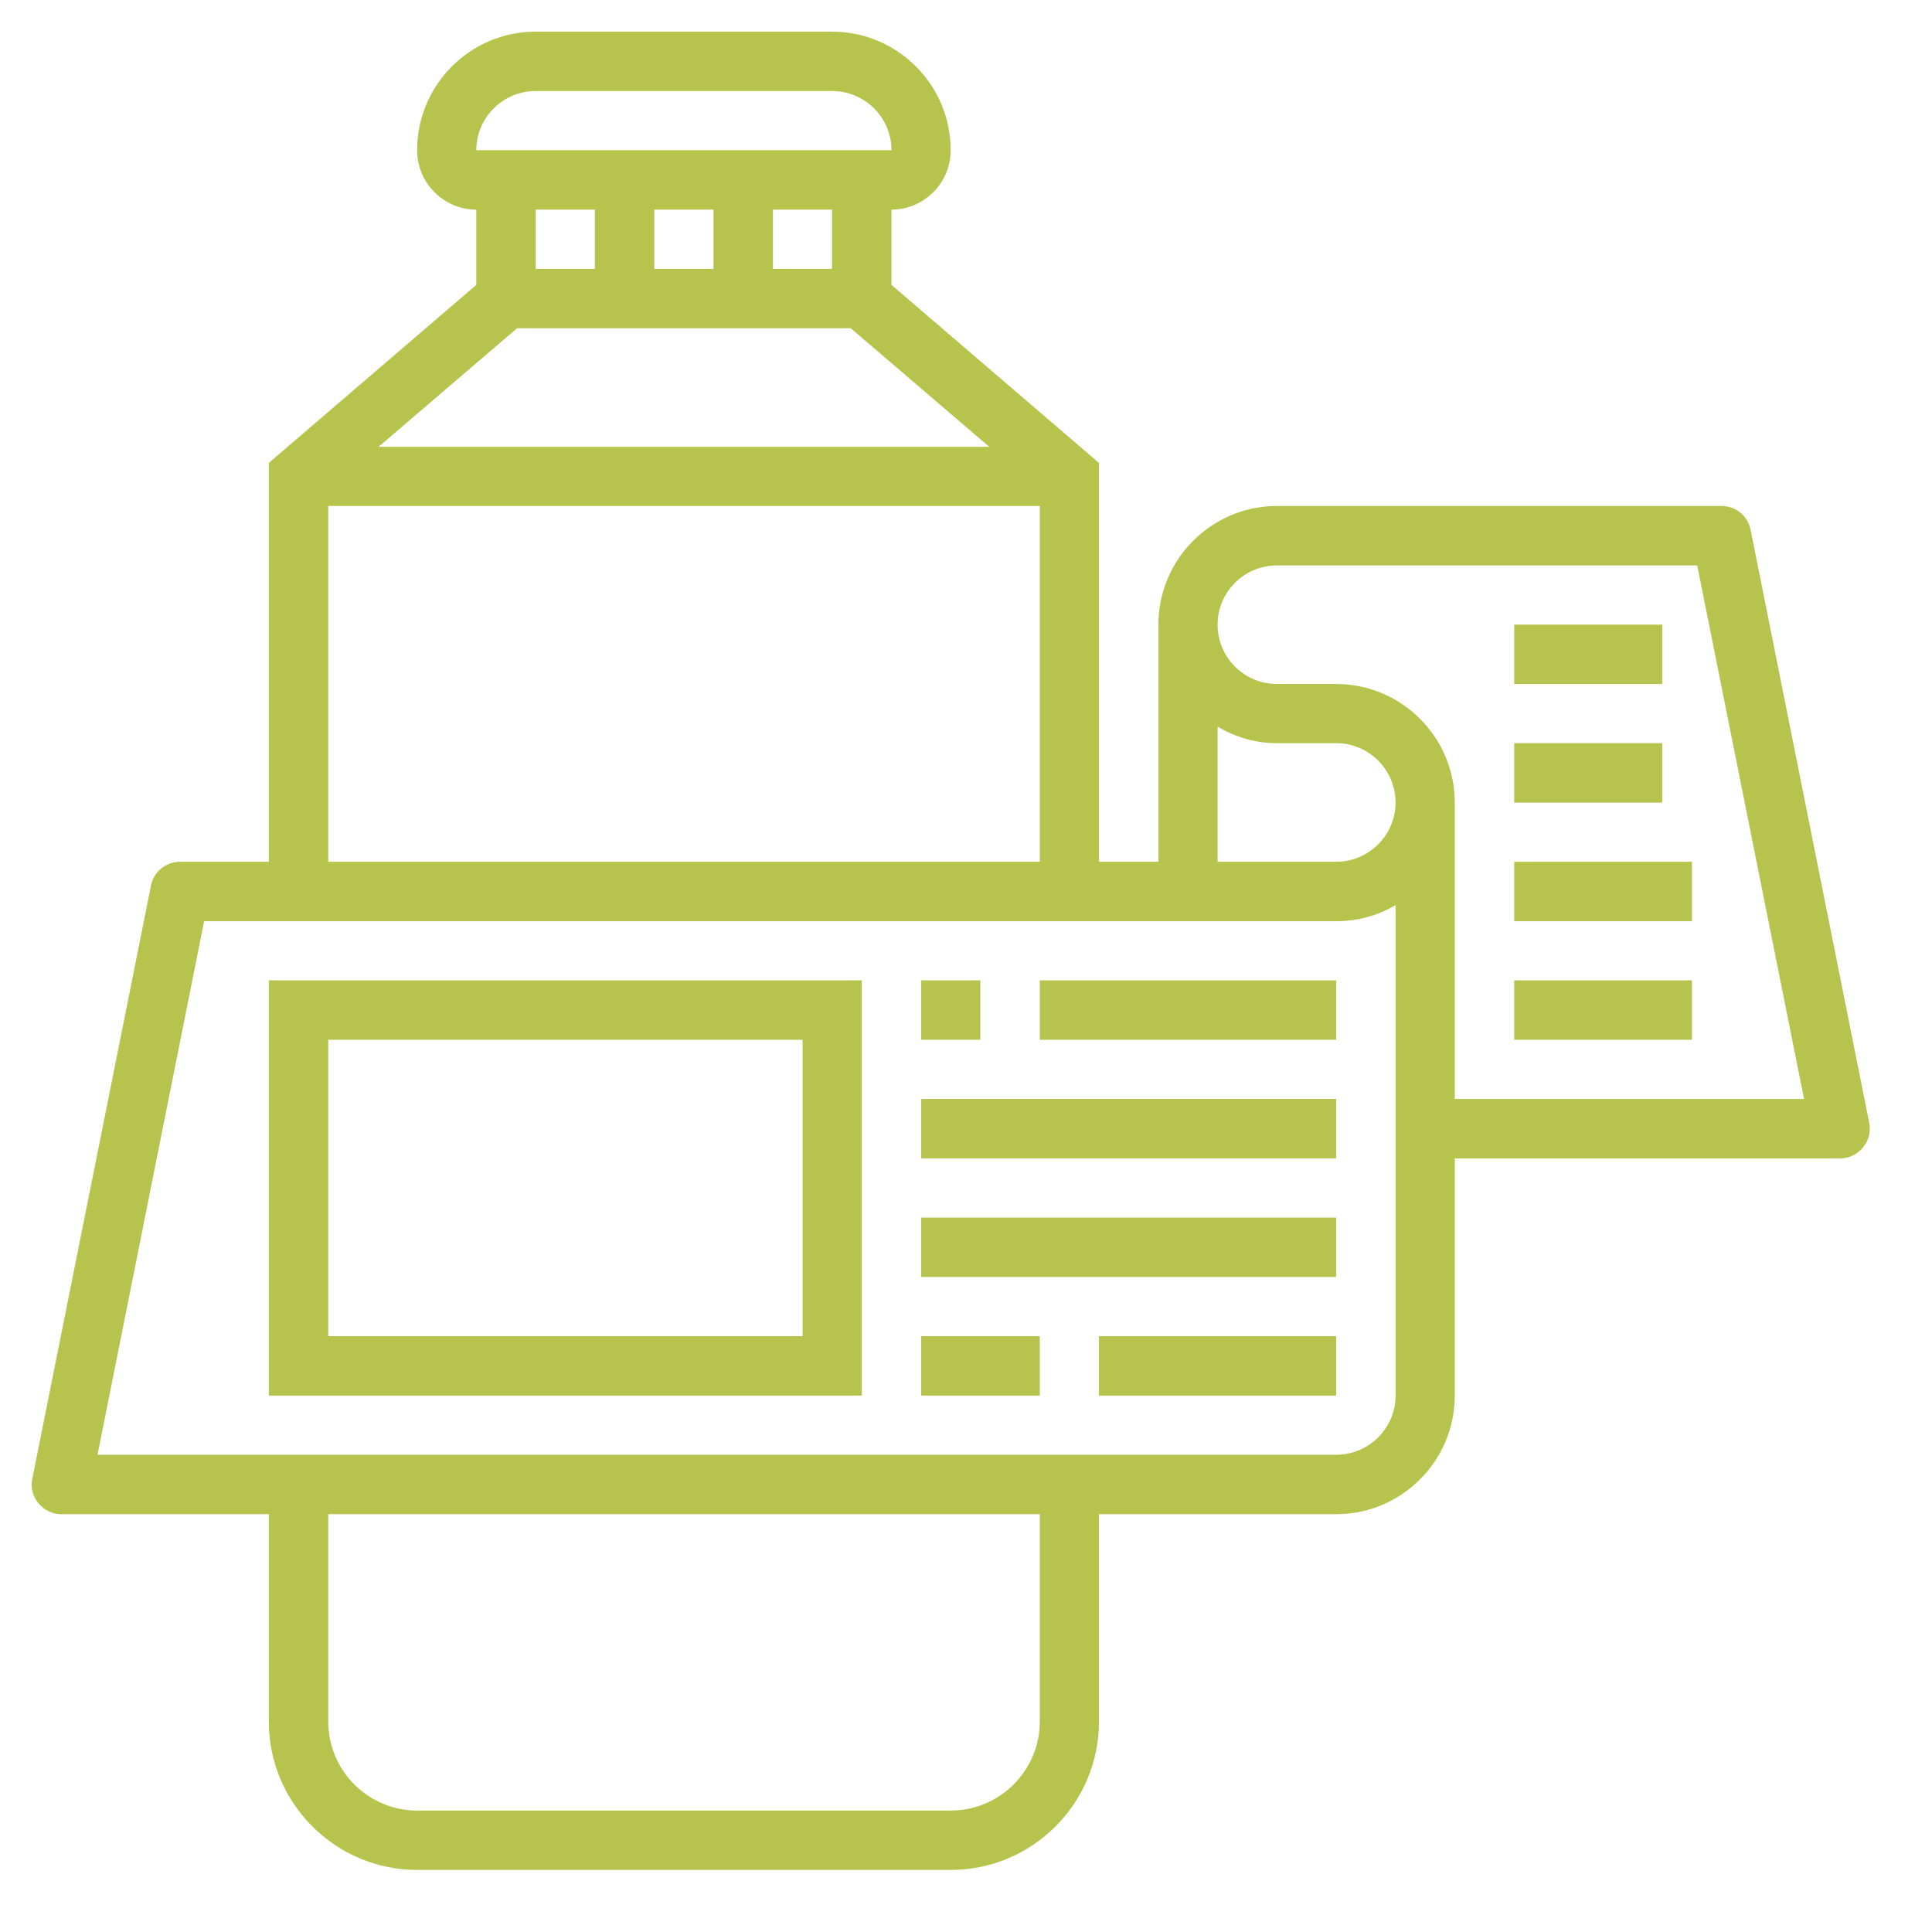
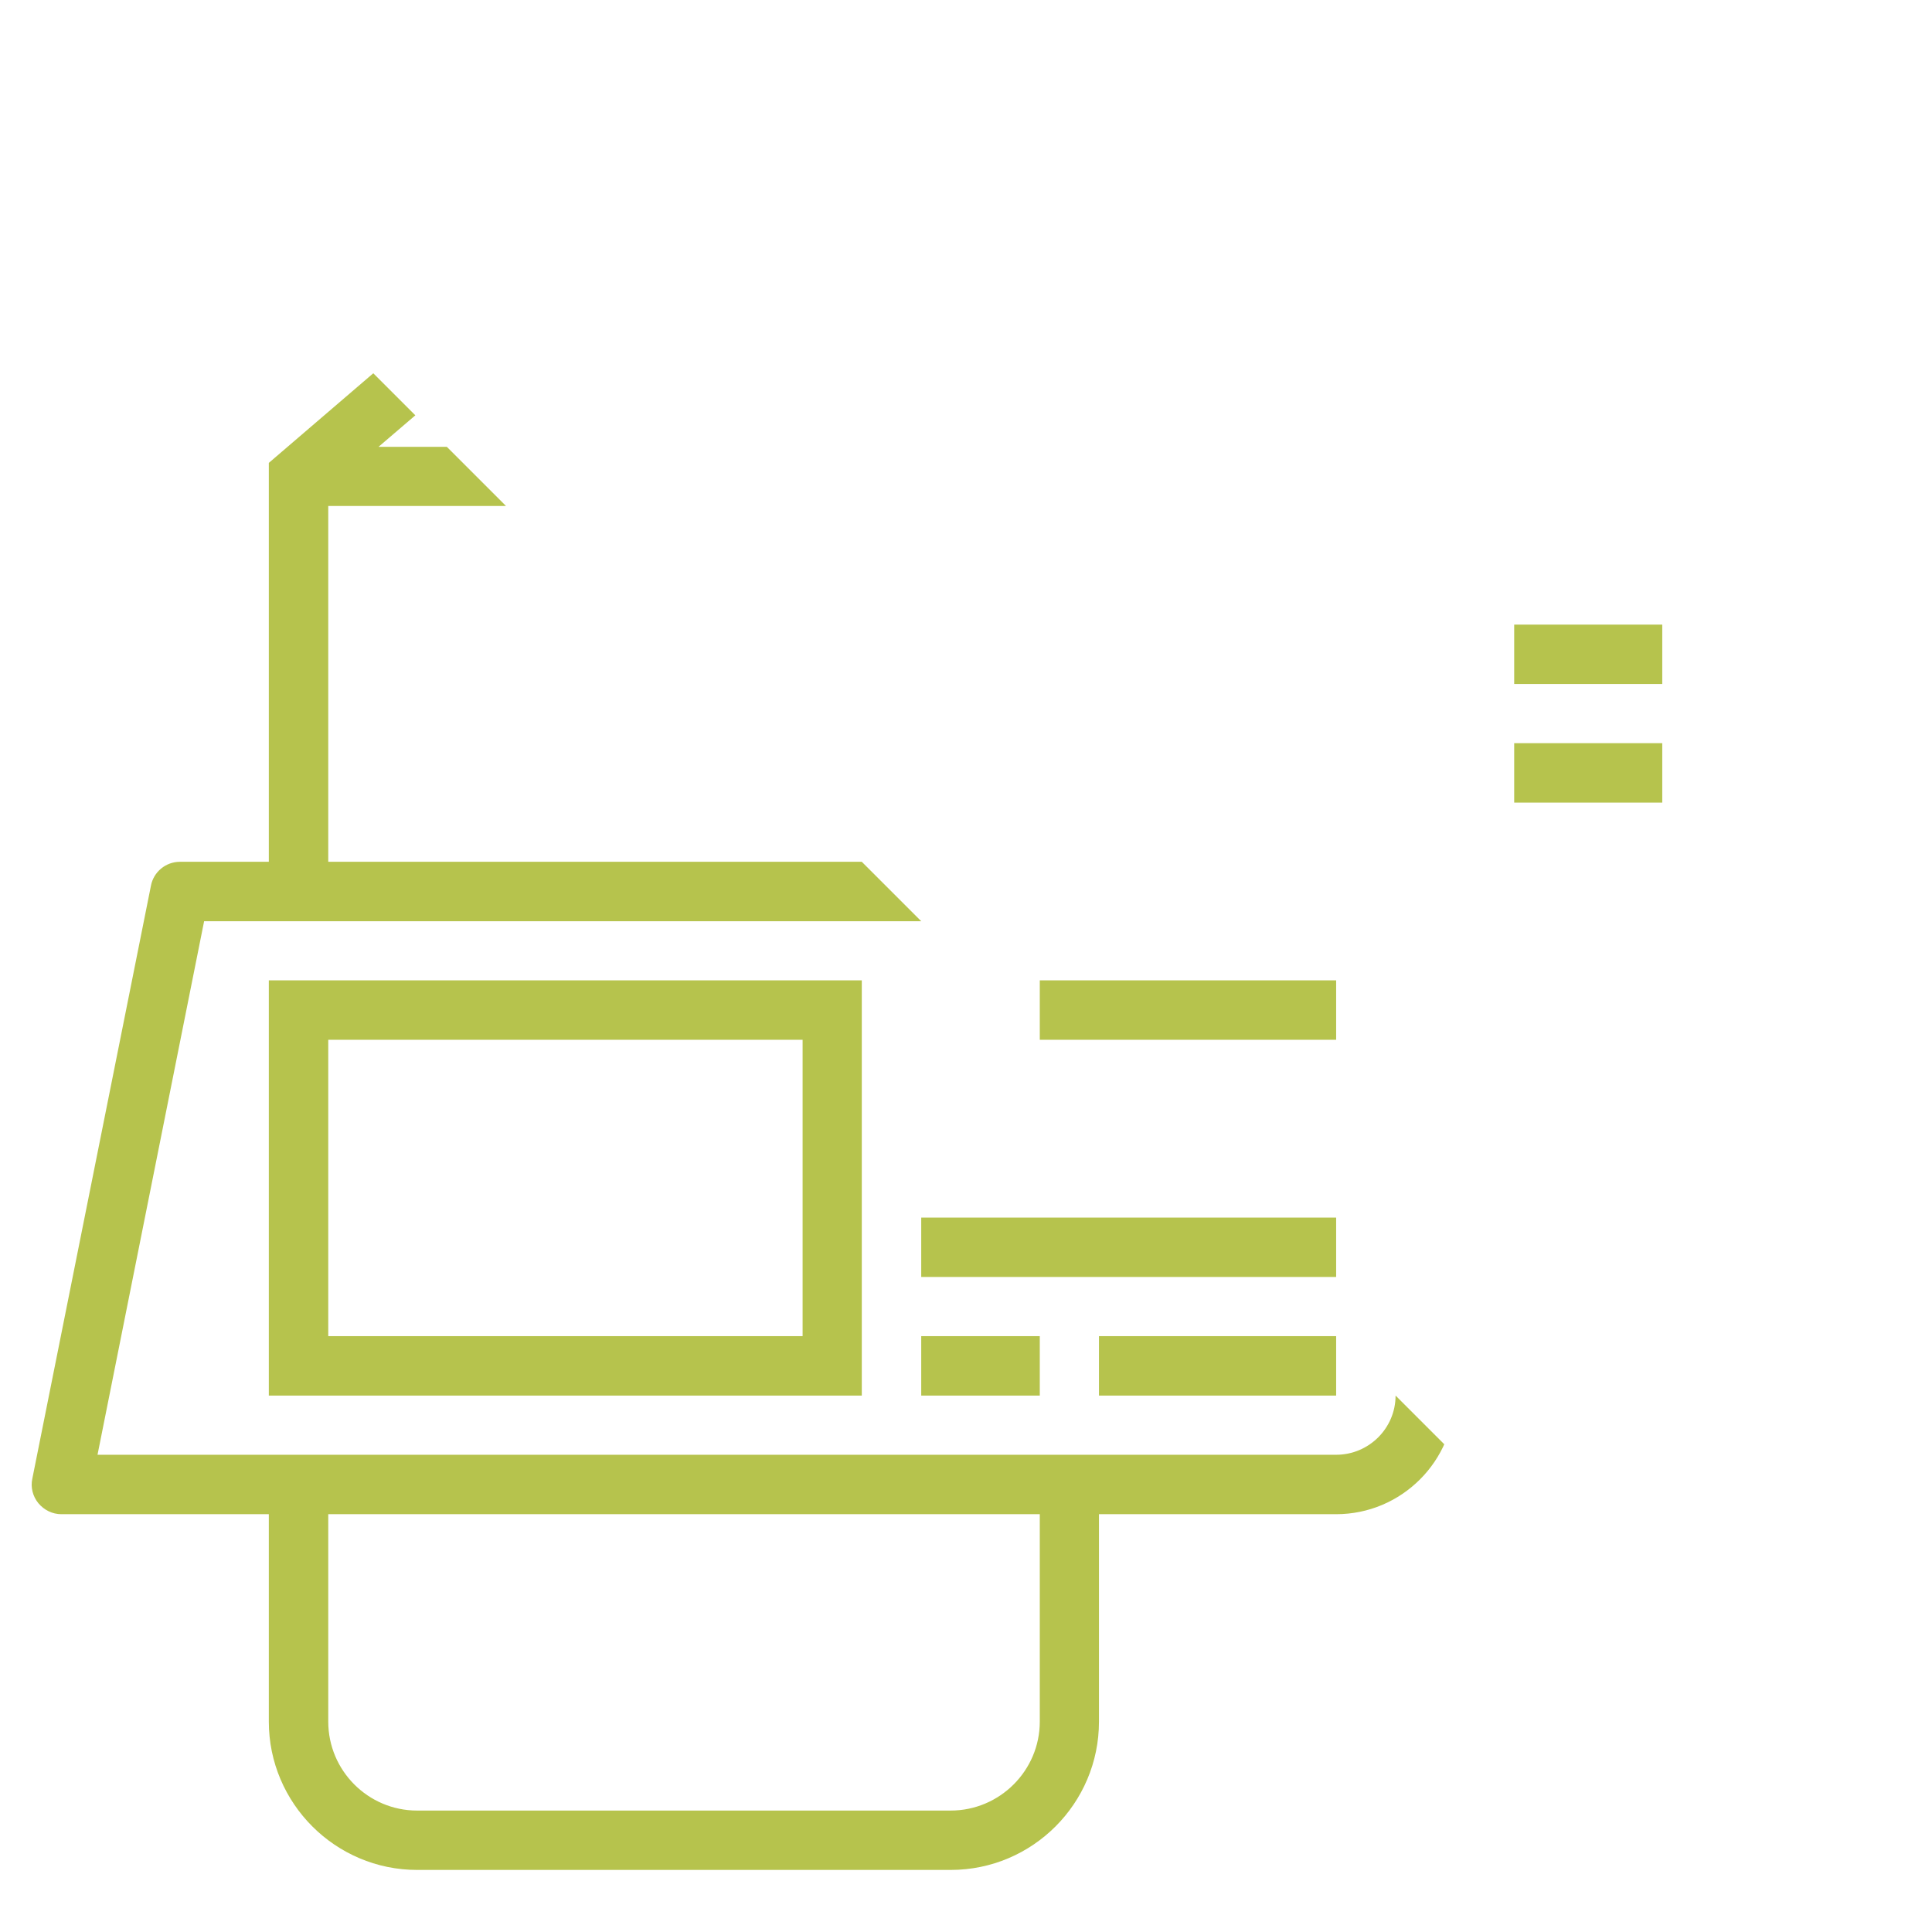
<svg xmlns="http://www.w3.org/2000/svg" width="42" zoomAndPan="magnify" viewBox="0 0 31.5 31.5" height="42" preserveAspectRatio="xMidYMid meet" version="1.0">
  <defs>
    <clipPath id="01129f792c">
-       <path d="M 0.516 0.516 L 30.785 0.516 L 30.785 30.785 L 0.516 30.785 Z M 0.516 0.516 " clip-rule="nonzero" />
+       <path d="M 0.516 0.516 L 30.785 30.785 L 0.516 30.785 Z M 0.516 0.516 " clip-rule="nonzero" />
    </clipPath>
  </defs>
  <g clip-path="url(#01129f792c)">
    <path fill="#b6c34d" d="M 28.543 8.641 C 28.5 8.414 28.301 8.25 28.07 8.25 L 20.82 8.25 C 19.754 8.25 18.887 9.117 18.887 10.184 L 18.887 14.051 L 17.918 14.051 L 17.918 7.547 L 14.535 4.645 L 14.535 3.418 C 15.066 3.418 15.5 2.984 15.5 2.449 C 15.5 1.383 14.633 0.516 13.566 0.516 L 8.734 0.516 C 7.668 0.516 6.801 1.383 6.801 2.449 C 6.801 2.984 7.234 3.418 7.766 3.418 L 7.766 4.645 L 4.383 7.547 L 4.383 14.051 L 2.934 14.051 C 2.703 14.051 2.504 14.215 2.461 14.441 L 0.527 24.109 C 0.496 24.25 0.535 24.398 0.625 24.508 C 0.719 24.621 0.855 24.688 1 24.688 L 4.383 24.688 L 4.383 28.07 C 4.383 29.402 5.469 30.488 6.801 30.488 L 15.5 30.488 C 16.836 30.488 17.918 29.402 17.918 28.07 L 17.918 24.688 L 21.785 24.688 C 22.852 24.688 23.719 23.82 23.719 22.754 L 23.719 18.887 L 30.004 18.887 C 30.148 18.887 30.285 18.82 30.375 18.707 C 30.469 18.598 30.504 18.449 30.477 18.309 Z M 13.871 5.352 L 16.129 7.285 L 6.172 7.285 L 8.43 5.352 Z M 11.633 3.418 L 11.633 4.383 L 10.668 4.383 L 10.668 3.418 Z M 13.566 4.383 L 12.602 4.383 L 12.602 3.418 L 13.566 3.418 Z M 8.734 1.484 L 13.566 1.484 C 14.102 1.484 14.535 1.918 14.535 2.449 L 7.766 2.449 C 7.766 1.918 8.199 1.484 8.734 1.484 Z M 9.699 3.418 L 9.699 4.383 L 8.734 4.383 L 8.734 3.418 Z M 5.352 8.25 L 16.953 8.25 L 16.953 14.051 L 5.352 14.051 Z M 16.953 28.07 C 16.953 28.867 16.301 29.52 15.5 29.52 L 6.801 29.52 C 6 29.52 5.352 28.867 5.352 28.07 L 5.352 24.688 L 16.953 24.688 Z M 22.754 22.754 C 22.754 23.285 22.32 23.719 21.785 23.719 L 1.59 23.719 L 3.328 15.02 L 21.785 15.02 C 22.137 15.02 22.469 14.926 22.754 14.758 Z M 21.785 14.051 L 19.852 14.051 L 19.852 11.848 C 20.137 12.016 20.465 12.117 20.82 12.117 L 21.785 12.117 C 22.32 12.117 22.754 12.551 22.754 13.086 C 22.754 13.617 22.316 14.051 21.785 14.051 Z M 23.719 17.918 L 23.719 13.086 C 23.719 12.02 22.852 11.152 21.785 11.152 L 20.82 11.152 C 20.285 11.152 19.852 10.719 19.852 10.184 C 19.852 9.652 20.285 9.219 20.82 9.219 L 27.672 9.219 L 29.414 17.918 Z M 23.719 17.918 " fill-opacity="1" fill-rule="nonzero" />
  </g>
  <path fill="#b6c34d" d="M 4.383 22.754 L 14.051 22.754 L 14.051 15.984 L 4.383 15.984 Z M 5.352 16.953 L 13.086 16.953 L 13.086 21.785 L 5.352 21.785 Z M 5.352 16.953 " fill-opacity="1" fill-rule="nonzero" />
-   <path fill="#b6c34d" d="M 15.02 15.984 L 15.984 15.984 L 15.984 16.953 L 15.02 16.953 Z M 15.02 15.984 " fill-opacity="1" fill-rule="nonzero" />
  <path fill="#b6c34d" d="M 16.953 15.984 L 21.785 15.984 L 21.785 16.953 L 16.953 16.953 Z M 16.953 15.984 " fill-opacity="1" fill-rule="nonzero" />
-   <path fill="#b6c34d" d="M 15.02 17.918 L 21.785 17.918 L 21.785 18.887 L 15.02 18.887 Z M 15.02 17.918 " fill-opacity="1" fill-rule="nonzero" />
  <path fill="#b6c34d" d="M 15.02 19.852 L 21.785 19.852 L 21.785 20.82 L 15.02 20.82 Z M 15.02 19.852 " fill-opacity="1" fill-rule="nonzero" />
  <path fill="#b6c34d" d="M 15.02 21.785 L 16.953 21.785 L 16.953 22.754 L 15.02 22.754 Z M 15.02 21.785 " fill-opacity="1" fill-rule="nonzero" />
  <path fill="#b6c34d" d="M 17.918 21.785 L 21.785 21.785 L 21.785 22.754 L 17.918 22.754 Z M 17.918 21.785 " fill-opacity="1" fill-rule="nonzero" />
-   <path fill="#b6c34d" d="M 24.688 15.984 L 27.586 15.984 L 27.586 16.953 L 24.688 16.953 Z M 24.688 15.984 " fill-opacity="1" fill-rule="nonzero" />
-   <path fill="#b6c34d" d="M 24.688 14.051 L 27.586 14.051 L 27.586 15.02 L 24.688 15.02 Z M 24.688 14.051 " fill-opacity="1" fill-rule="nonzero" />
  <path fill="#b6c34d" d="M 24.688 12.117 L 27.102 12.117 L 27.102 13.086 L 24.688 13.086 Z M 24.688 12.117 " fill-opacity="1" fill-rule="nonzero" />
  <path fill="#b6c34d" d="M 24.688 10.184 L 27.102 10.184 L 27.102 11.152 L 24.688 11.152 Z M 24.688 10.184 " fill-opacity="1" fill-rule="nonzero" />
</svg>